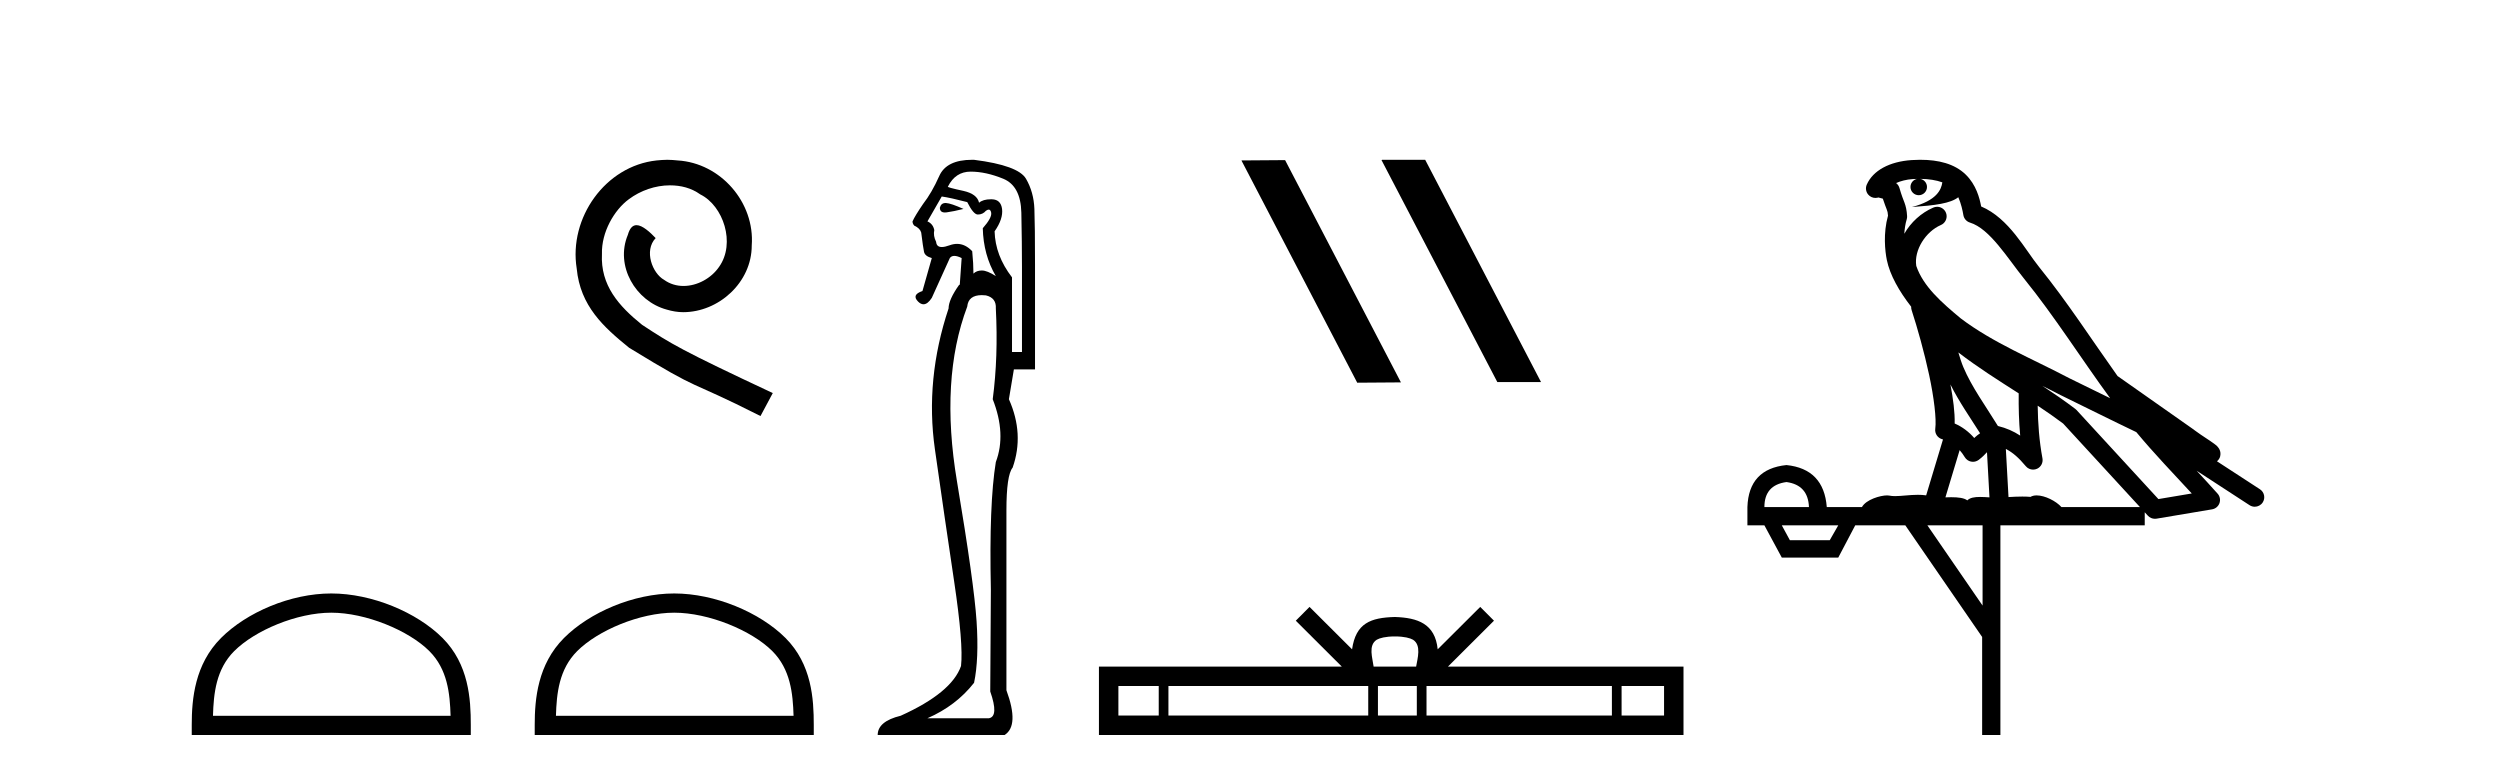
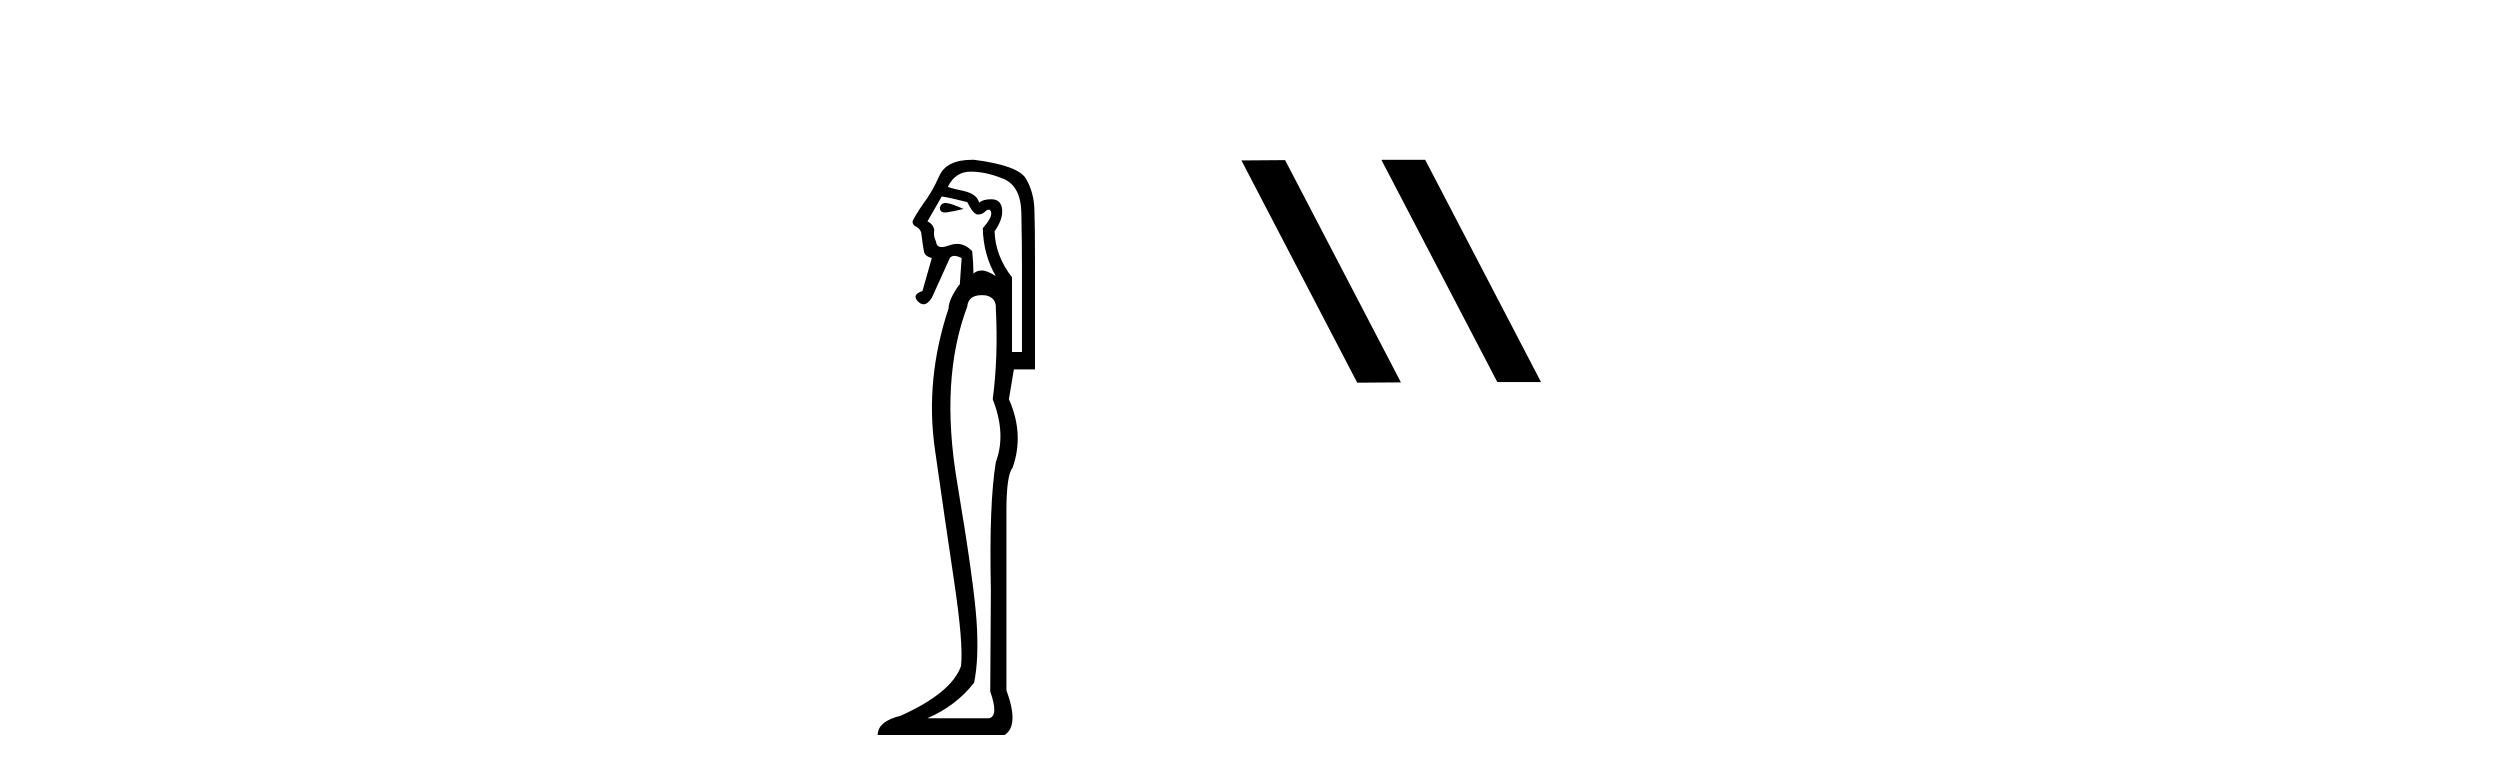
<svg xmlns="http://www.w3.org/2000/svg" width="132.0" height="41.0">
-   <path d="M 17.491 32.35 C 19.304 32.35 21.572 33.281 22.67 34.378 C 23.63 35.339 23.755 36.612 23.791 37.795 L 11.245 37.795 C 11.28 36.612 11.406 35.339 12.366 34.378 C 13.464 33.281 15.679 32.35 17.491 32.35 ZM 17.491 31.335 C 15.341 31.335 13.028 32.329 11.672 33.684 C 10.282 35.075 10.124 36.906 10.124 38.275 L 10.124 38.809 L 24.858 38.809 L 24.858 38.275 C 24.858 36.906 24.754 35.075 23.364 33.684 C 22.008 32.329 19.641 31.335 17.491 31.335 Z" style="fill:#000000;stroke:none" />
-   <path d="M 35.234 8.437 C 35.046 8.437 34.858 8.454 34.67 8.471 C 31.954 8.761 30.023 11.512 30.45 14.177 C 30.638 16.158 31.868 17.269 33.218 18.362 C 37.232 20.822 36.105 19.917 40.154 21.967 L 40.803 20.754 C 35.985 18.499 35.405 18.14 33.901 17.149 C 32.671 16.158 31.698 15.065 31.783 13.408 C 31.749 12.263 32.432 11.085 33.201 10.521 C 33.816 10.06 34.602 9.786 35.37 9.786 C 35.951 9.786 36.498 9.923 36.976 10.265 C 38.189 10.863 38.855 12.844 37.967 14.091 C 37.557 14.689 36.822 15.099 36.088 15.099 C 35.729 15.099 35.37 14.997 35.063 14.775 C 34.448 14.433 33.987 13.237 34.619 12.571 C 34.328 12.263 33.918 11.888 33.611 11.888 C 33.406 11.888 33.252 12.041 33.15 12.4 C 32.466 14.04 33.56 15.902 35.2 16.346 C 35.49 16.432 35.78 16.483 36.071 16.483 C 37.95 16.483 39.692 14.911 39.692 12.964 C 39.863 10.692 38.052 8.608 35.78 8.471 C 35.61 8.454 35.422 8.437 35.234 8.437 Z" style="fill:#000000;stroke:none" />
-   <path d="M 35.6 32.35 C 37.412 32.35 39.681 33.281 40.779 34.378 C 41.739 35.339 41.864 36.612 41.9 37.795 L 29.354 37.795 C 29.389 36.612 29.515 35.339 30.475 34.378 C 31.573 33.281 33.788 32.35 35.6 32.35 ZM 35.6 31.335 C 33.45 31.335 31.137 32.329 29.781 33.684 C 28.391 35.075 28.233 36.906 28.233 38.275 L 28.233 38.809 L 42.967 38.809 L 42.967 38.275 C 42.967 36.906 42.863 35.075 41.473 33.684 C 40.117 32.329 37.75 31.335 35.6 31.335 Z" style="fill:#000000;stroke:none" />
  <path d="M 49.924 10.719 Q 49.687 10.719 49.625 10.966 Q 49.625 11.219 49.891 11.219 Q 49.935 11.219 49.987 11.212 Q 50.348 11.163 50.873 11.032 Q 50.216 10.736 49.954 10.72 Q 49.938 10.719 49.924 10.719 ZM 49.724 10.375 Q 50.184 10.441 51.07 10.671 Q 51.398 11.327 51.628 11.327 Q 51.891 11.327 52.055 11.13 Q 52.144 11.067 52.205 11.067 Q 52.304 11.067 52.334 11.229 Q 52.383 11.492 51.891 12.05 Q 51.924 13.462 52.58 14.578 Q 52.121 14.282 51.842 14.282 Q 51.563 14.282 51.398 14.447 Q 51.398 13.921 51.333 13.265 Q 50.968 12.877 50.533 12.877 Q 50.34 12.877 50.134 12.953 Q 49.888 13.043 49.728 13.043 Q 49.449 13.043 49.428 12.772 Q 49.264 12.444 49.33 12.148 Q 49.264 11.82 48.969 11.689 L 49.724 10.375 ZM 51.251 9.062 Q 52.055 9.062 52.974 9.439 Q 53.894 9.817 53.927 11.229 Q 53.96 12.838 53.96 14.118 L 53.96 18.584 L 53.434 18.584 L 53.434 14.644 Q 52.548 13.494 52.515 12.214 Q 52.974 11.557 52.909 11.032 Q 52.843 10.539 52.383 10.523 Q 52.348 10.522 52.314 10.522 Q 51.906 10.522 51.694 10.704 Q 51.595 10.244 50.873 10.08 Q 49.954 9.883 50.052 9.85 Q 50.446 9.062 51.251 9.062 ZM 51.839 15.583 Q 51.94 15.583 52.055 15.596 Q 52.613 15.727 52.58 16.285 Q 52.712 18.846 52.416 21.079 Q 53.139 22.918 52.58 24.395 Q 52.219 26.595 52.318 31.126 Q 52.285 36.281 52.285 36.511 Q 52.745 37.824 52.219 37.923 L 48.969 37.923 Q 50.479 37.266 51.431 36.051 Q 51.694 34.804 51.563 32.801 Q 51.431 30.798 50.528 25.413 Q 49.625 20.028 51.07 16.187 Q 51.128 15.583 51.839 15.583 ZM 51.329 8.437 Q 49.973 8.437 49.593 9.292 Q 49.199 10.178 48.739 10.769 Q 48.312 11.393 48.181 11.689 Q 48.181 11.82 48.279 11.918 Q 48.575 12.05 48.64 12.28 Q 48.739 13.068 48.788 13.297 Q 48.837 13.527 49.199 13.626 L 48.706 15.366 Q 48.115 15.563 48.476 15.924 Q 48.618 16.066 48.76 16.066 Q 48.979 16.066 49.199 15.727 L 50.151 13.626 Q 50.233 13.511 50.389 13.511 Q 50.545 13.511 50.775 13.626 L 50.676 15.038 L 50.643 15.038 Q 50.085 15.826 50.085 16.285 Q 48.837 20.028 49.363 23.722 Q 49.888 27.416 50.381 30.716 Q 50.873 34.016 50.742 35.165 Q 50.249 36.577 47.557 37.791 Q 46.342 38.087 46.342 38.809 L 53.04 38.809 Q 53.828 38.317 53.139 36.445 L 53.139 26.956 Q 53.139 25.085 53.467 24.691 Q 54.091 22.918 53.27 21.079 L 53.533 19.503 L 54.649 19.503 L 54.649 13.987 Q 54.649 11.918 54.616 11.032 Q 54.583 10.145 54.173 9.439 Q 53.762 8.733 51.431 8.438 Q 51.38 8.437 51.329 8.437 Z" style="fill:#000000;stroke:none" />
  <path d="M 72.978 8.437 L 72.944 8.454 L 79.059 20.173 L 81.366 20.173 L 75.25 8.437 ZM 67.853 8.454 L 65.547 8.471 L 71.662 20.207 L 73.969 20.19 L 67.853 8.454 Z" style="fill:#000000;stroke:none" />
-   <path d="M 73.649 33.604 C 74.15 33.604 74.451 33.689 74.607 33.778 C 75.061 34.068 74.845 34.761 74.772 35.195 L 72.527 35.195 C 72.473 34.752 72.228 34.076 72.692 33.778 C 72.848 33.689 73.149 33.604 73.649 33.604 ZM 61.181 36.222 L 61.181 37.782 L 59.051 37.782 L 59.051 36.222 ZM 72.243 36.222 L 72.243 37.782 L 61.693 37.782 L 61.693 36.222 ZM 74.808 36.222 L 74.808 37.782 L 72.755 37.782 L 72.755 36.222 ZM 85.108 36.222 L 85.108 37.782 L 75.32 37.782 L 75.32 36.222 ZM 87.862 36.222 L 87.862 37.782 L 85.62 37.782 L 85.62 36.222 ZM 69.143 32.045 L 68.418 32.773 L 70.846 35.195 L 58.024 35.195 L 58.024 38.809 L 88.889 38.809 L 88.889 35.195 L 76.453 35.195 L 78.882 32.773 L 78.156 32.045 L 75.91 34.284 C 75.776 32.927 74.846 32.615 73.649 32.577 C 72.372 32.611 71.587 32.9 71.389 34.284 L 69.143 32.045 Z" style="fill:#000000;stroke:none" />
-   <path d="M 101.387 9.444 C 101.841 9.448 102.239 9.513 102.555 9.628 C 102.502 10.005 102.27 10.588 100.947 10.932 C 102.178 10.843 102.982 10.742 103.398 10.414 C 103.548 10.752 103.629 11.134 103.665 11.353 C 103.695 11.541 103.83 11.696 104.013 11.752 C 105.067 12.075 105.993 13.629 106.882 14.728 C 108.484 16.707 109.87 18.912 111.417 21.026 C 110.703 20.676 109.99 20.326 109.273 19.976 C 107.28 18.928 105.234 18.102 103.526 16.81 C 102.532 15.983 101.548 15.129 101.179 14.04 C 101.051 13.201 101.679 12.229 102.474 11.883 C 102.691 11.792 102.816 11.563 102.775 11.332 C 102.733 11.1 102.537 10.928 102.302 10.918 C 102.295 10.918 102.287 10.918 102.28 10.918 C 102.209 10.918 102.138 10.933 102.073 10.963 C 101.437 11.24 100.893 11.735 100.547 12.342 C 100.564 12.085 100.601 11.822 100.673 11.585 C 100.691 11.529 100.698 11.47 100.695 11.411 C 100.678 11.099 100.625 10.882 100.556 10.698 C 100.488 10.514 100.413 10.35 100.29 9.924 C 100.26 9.821 100.199 9.73 100.114 9.665 C 100.35 9.561 100.646 9.477 101.004 9.454 C 101.076 9.449 101.144 9.449 101.214 9.447 L 101.214 9.447 C 101.019 9.49 100.873 9.664 100.873 9.872 C 100.873 10.112 101.069 10.307 101.309 10.307 C 101.55 10.307 101.745 10.112 101.745 9.872 C 101.745 9.658 101.591 9.481 101.387 9.444 ZM 103.401 18.609 C 104.423 19.396 105.516 20.083 106.587 20.769 C 106.579 21.509 106.597 22.253 106.666 22.999 C 106.317 22.771 105.934 22.6 105.49 22.492 C 104.83 21.42 104.106 20.432 103.664 19.384 C 103.572 19.167 103.486 18.896 103.401 18.609 ZM 102.982 20.299 C 103.442 21.223 104.03 22.054 104.548 22.877 C 104.449 22.944 104.359 23.014 104.287 23.082 C 104.269 23.099 104.258 23.111 104.241 23.128 C 103.956 22.8 103.609 22.534 103.206 22.361 C 103.222 21.773 103.127 21.065 102.982 20.299 ZM 107.842 20.376 L 107.842 20.376 C 108.172 20.539 108.499 20.703 108.82 20.872 C 108.825 20.874 108.829 20.876 108.834 20.878 C 110.15 21.52 111.465 22.18 112.797 22.816 C 113.736 23.947 114.749 24.996 115.725 26.055 C 115.138 26.154 114.551 26.252 113.964 26.351 C 112.523 24.783 111.081 23.216 109.64 21.648 C 109.619 21.626 109.597 21.606 109.573 21.588 C 109.011 21.162 108.429 20.763 107.842 20.376 ZM 103.469 23.766 C 103.566 23.877 103.658 24.001 103.742 24.141 C 103.814 24.261 103.934 24.345 104.071 24.373 C 104.105 24.38 104.138 24.383 104.171 24.383 C 104.276 24.383 104.379 24.35 104.465 24.288 C 104.676 24.135 104.804 23.989 104.913 23.876 L 105.044 26.261 C 104.875 26.25 104.704 26.239 104.544 26.239 C 104.263 26.239 104.016 26.275 103.873 26.42 C 103.704 26.29 103.4 26.253 103.022 26.253 C 102.925 26.253 102.823 26.256 102.718 26.26 L 103.469 23.766 ZM 94.326 25.452 C 95.088 25.556 95.483 25.997 95.513 26.774 L 93.16 26.774 C 93.16 25.997 93.549 25.556 94.326 25.452 ZM 107.59 21.42 L 107.59 21.42 C 108.051 21.727 108.503 22.039 108.936 22.365 C 110.287 23.835 111.638 25.304 112.99 26.774 L 108.845 26.774 C 108.557 26.454 107.971 26.157 107.536 26.157 C 107.412 26.157 107.301 26.181 107.212 26.235 C 107.074 26.223 106.93 26.218 106.78 26.218 C 106.545 26.218 106.298 26.23 106.049 26.245 L 105.909 23.705 L 105.909 23.705 C 106.288 23.898 106.596 24.18 106.965 24.618 C 107.062 24.734 107.204 24.796 107.348 24.796 C 107.421 24.796 107.494 24.78 107.562 24.748 C 107.768 24.651 107.883 24.427 107.842 24.203 C 107.672 23.286 107.602 22.359 107.59 21.42 ZM 97.06 27.738 L 96.611 28.522 L 94.505 28.522 L 94.079 27.738 ZM 104.68 27.738 L 104.68 31.974 L 101.766 27.738 ZM 101.4 8.437 C 101.383 8.437 101.367 8.437 101.351 8.437 C 101.215 8.438 101.078 8.443 100.94 8.452 L 100.939 8.452 C 99.768 8.528 98.89 9.003 98.565 9.749 C 98.489 9.923 98.518 10.125 98.639 10.271 C 98.736 10.387 98.878 10.451 99.025 10.451 C 99.063 10.451 99.101 10.447 99.14 10.438 C 99.17 10.431 99.175 10.427 99.181 10.427 C 99.187 10.427 99.193 10.432 99.231 10.441 C 99.268 10.449 99.33 10.467 99.414 10.489 C 99.505 10.772 99.576 10.942 99.616 11.049 C 99.661 11.17 99.676 11.213 99.687 11.386 C 99.427 12.318 99.528 13.254 99.625 13.729 C 99.786 14.516 100.273 15.378 100.91 16.194 C 100.908 16.255 100.913 16.316 100.934 16.375 C 101.242 17.319 101.601 18.6 101.858 19.795 C 102.115 20.99 102.252 22.136 102.182 22.638 C 102.147 22.892 102.309 23.132 102.559 23.194 C 102.569 23.197 102.579 23.201 102.59 23.203 L 101.701 26.155 C 101.557 26.133 101.41 26.126 101.264 26.126 C 100.831 26.126 100.404 26.195 100.062 26.195 C 99.948 26.195 99.844 26.187 99.752 26.167 C 99.721 26.16 99.682 26.157 99.637 26.157 C 99.28 26.157 98.53 26.375 98.31 26.774 L 96.454 26.774 C 96.35 25.429 95.64 24.69 94.326 24.555 C 92.996 24.69 92.308 25.429 92.263 26.774 L 92.263 27.738 L 93.16 27.738 L 94.079 29.441 L 97.06 29.441 L 97.956 27.738 L 100.601 27.738 L 104.657 33.632 L 104.657 38.809 L 105.621 38.809 L 105.621 27.738 L 113.242 27.738 L 113.242 27.048 C 113.298 27.109 113.354 27.17 113.409 27.23 C 113.505 27.335 113.64 27.392 113.779 27.392 C 113.806 27.392 113.834 27.39 113.862 27.386 C 114.84 27.221 115.819 27.057 116.798 26.893 C 116.978 26.863 117.128 26.737 117.189 26.564 C 117.249 26.392 117.211 26.2 117.089 26.064 C 116.724 25.655 116.353 25.253 115.982 24.854 L 115.982 24.854 L 118.777 26.674 C 118.862 26.729 118.957 26.756 119.05 26.756 C 119.215 26.756 119.376 26.675 119.472 26.527 C 119.623 26.295 119.557 25.984 119.325 25.833 L 117.056 24.356 C 117.104 24.317 117.15 24.268 117.184 24.202 C 117.266 24.047 117.244 23.886 117.217 23.803 C 117.19 23.72 117.161 23.679 117.137 23.647 C 117.044 23.519 116.995 23.498 116.929 23.446 C 116.862 23.395 116.788 23.343 116.708 23.288 C 116.547 23.178 116.36 23.056 116.2 22.949 C 116.04 22.842 115.89 22.73 115.885 22.726 C 115.869 22.711 115.853 22.698 115.835 22.686 C 114.498 21.745 113.159 20.805 111.822 19.865 C 111.818 19.862 111.813 19.86 111.808 19.857 C 110.449 17.95 109.163 15.95 107.663 14.096 C 106.932 13.194 106.08 11.524 104.605 10.901 C 104.524 10.459 104.341 9.754 103.789 9.217 C 103.194 8.638 102.332 8.437 101.4 8.437 Z" style="fill:#000000;stroke:none" />
</svg>